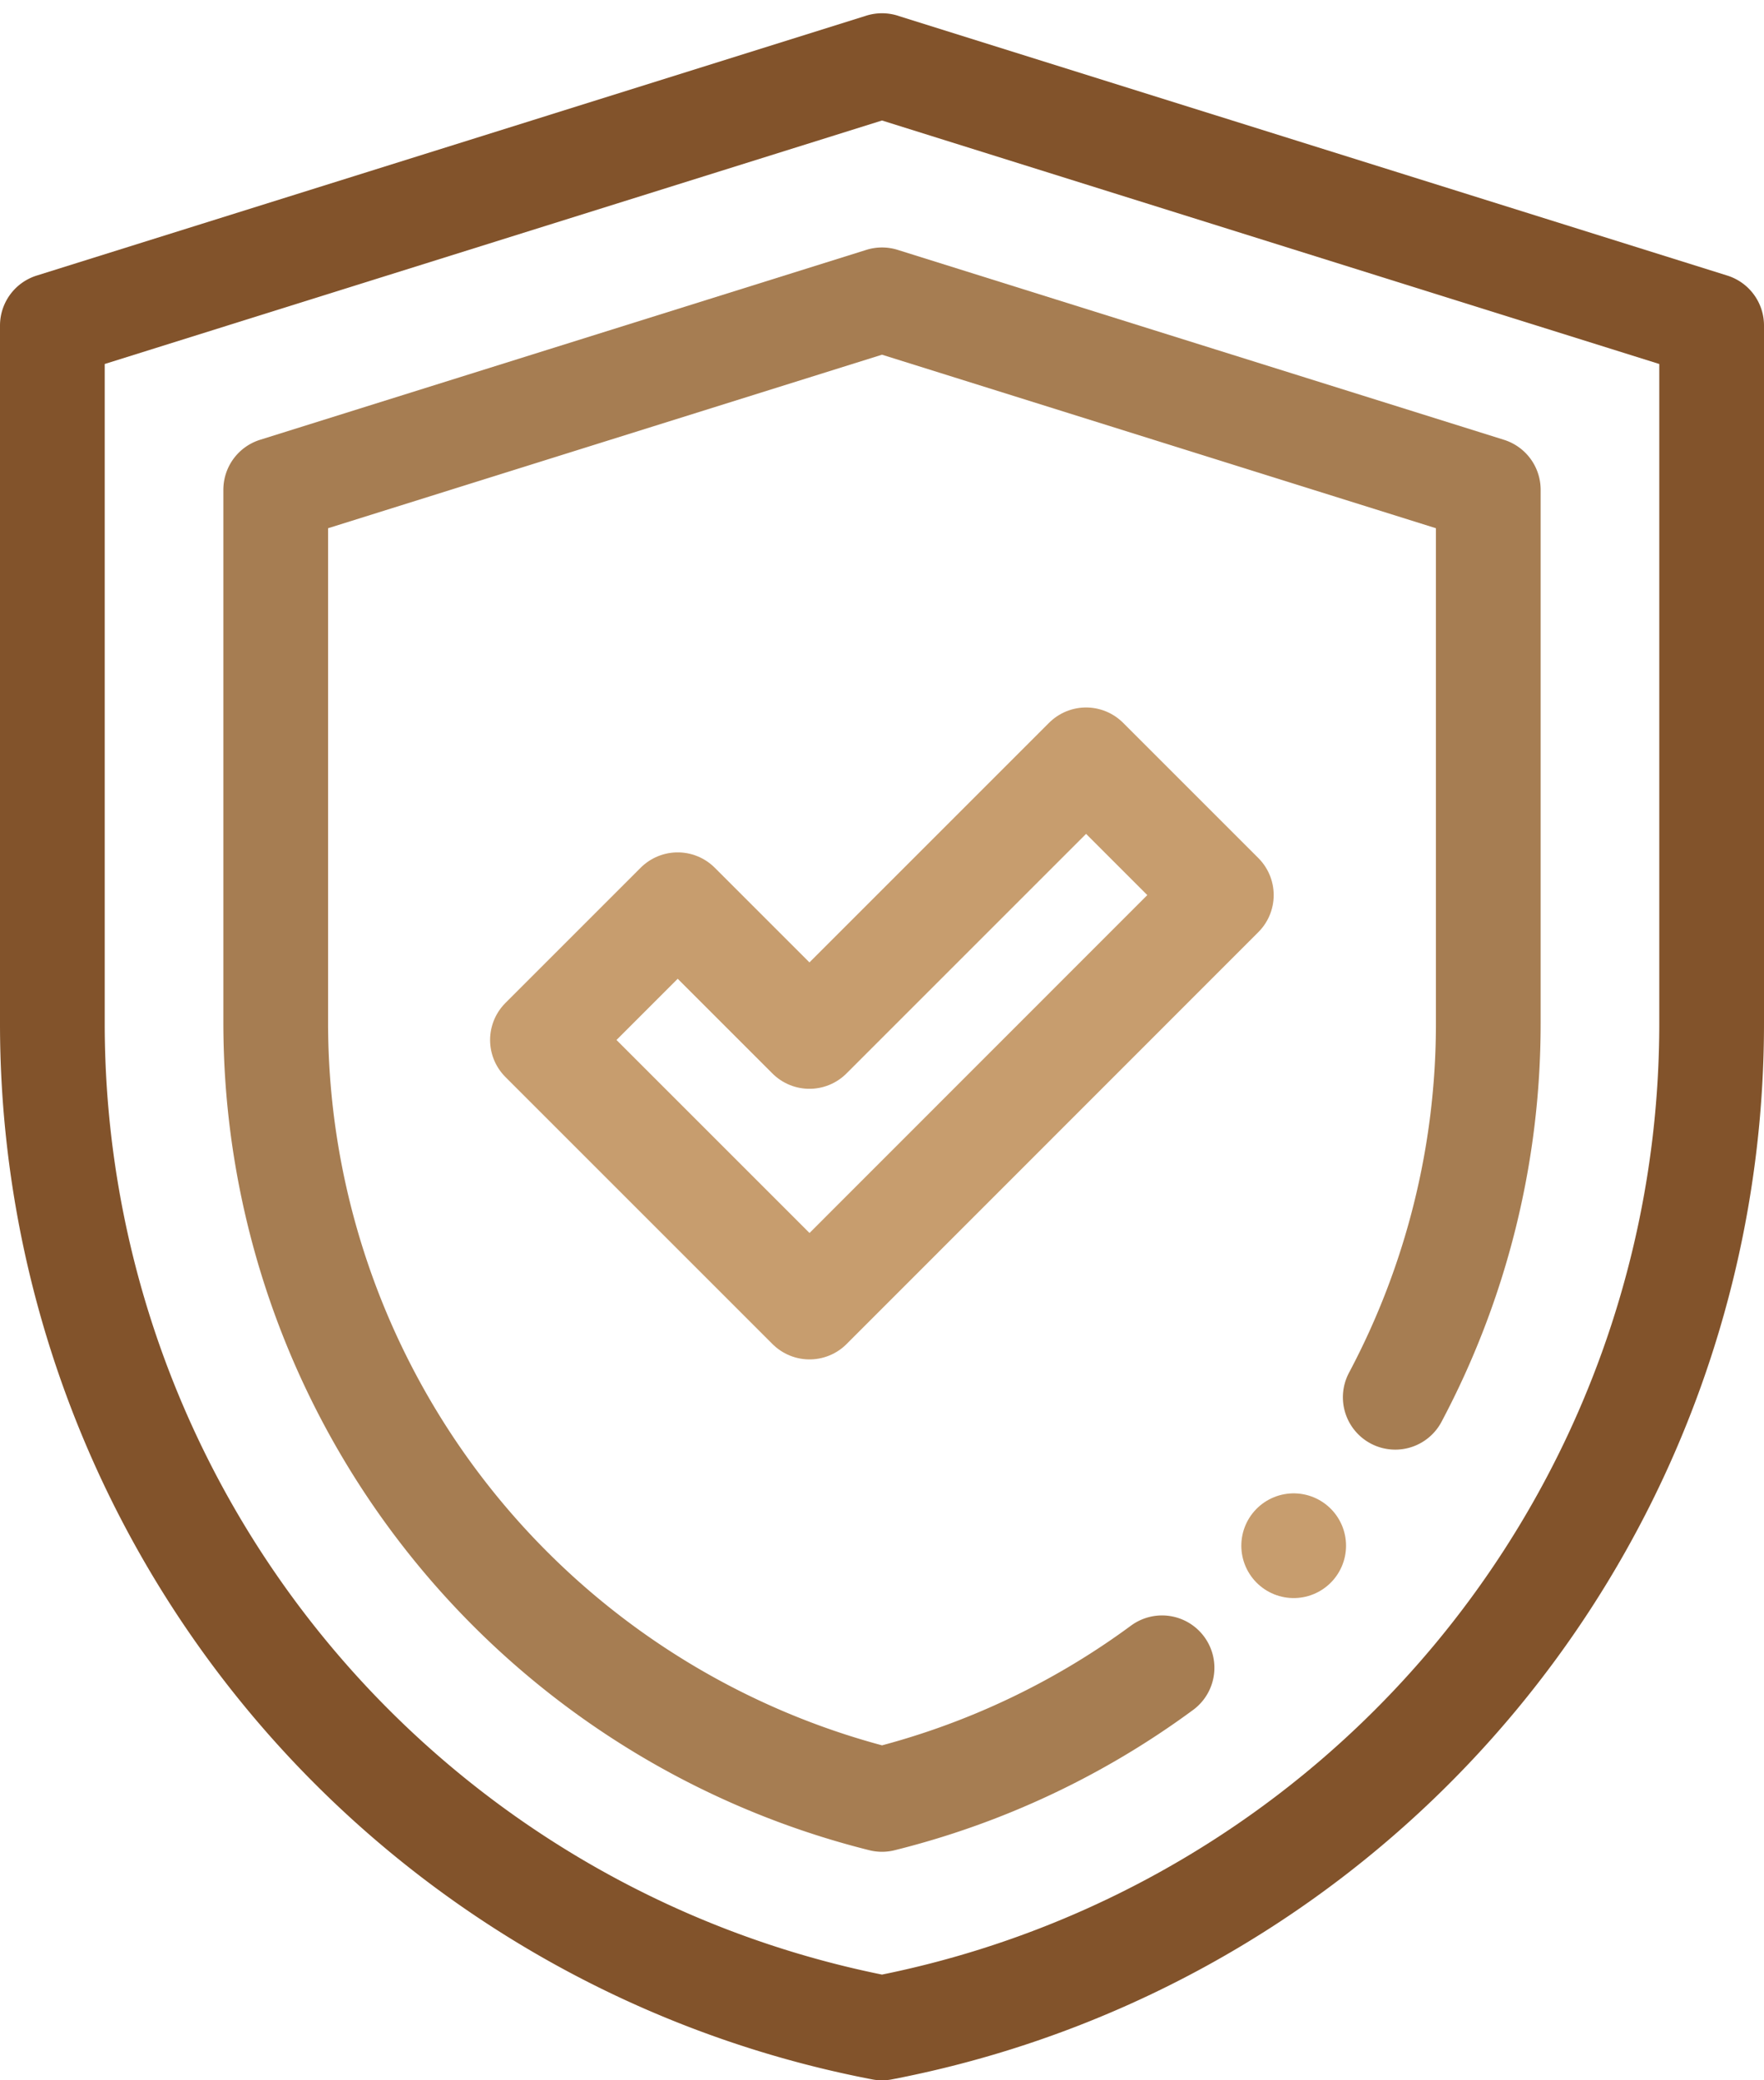
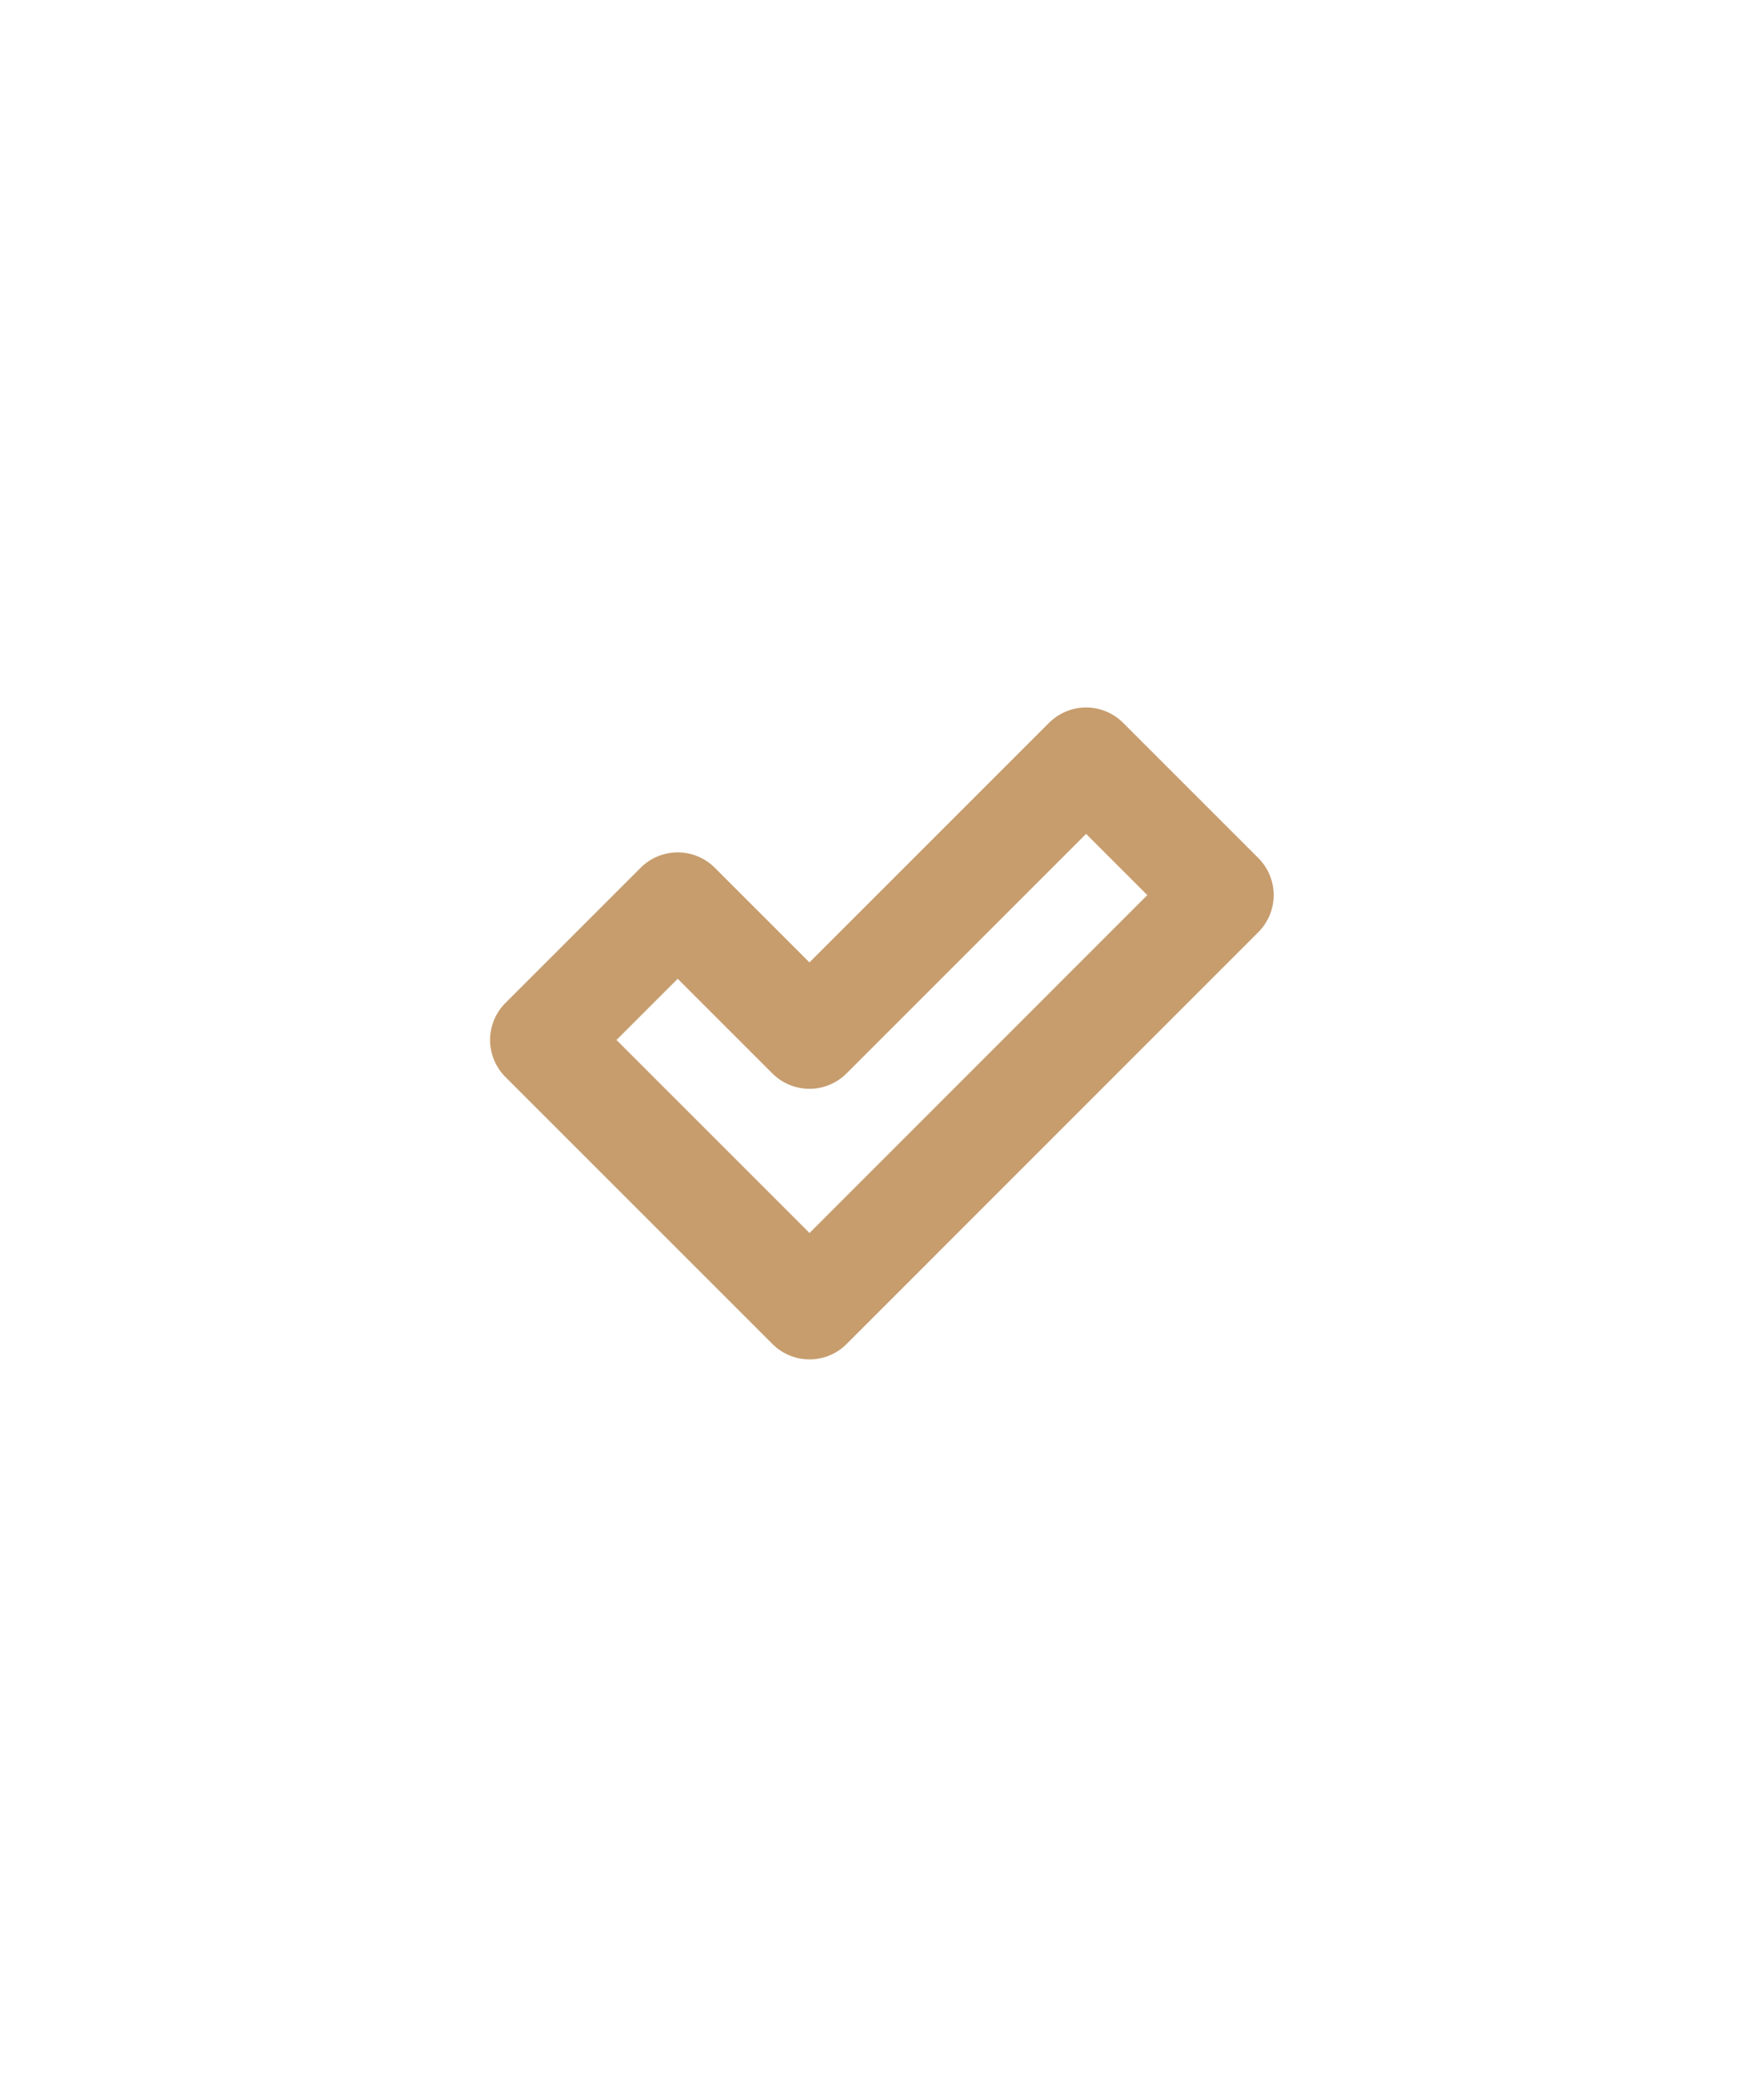
<svg xmlns="http://www.w3.org/2000/svg" width="40.428" height="47.679" viewBox="0 0 40.428 47.679">
  <g id="g15" transform="translate(-2.735 683.349)">
-     <path id="path27" d="M-258.309,0l19.015,5.957v16a23.441,23.441,0,0,1-19.014,23.019h0a23.441,23.441,0,0,1-19.014-23.019v-16L-258.307,0" transform="translate(281.257 -681.845)" fill="none" stroke="#82532b" stroke-linecap="round" stroke-linejoin="round" stroke-miterlimit="10" stroke-width="2.4" />
-     <path id="path31" d="M-348.579-341.8a18.244,18.244,0,0,0,2.132-8.567V-362.6l-13.895-4.353-13.895,4.353v12.238a18.35,18.35,0,0,0,13.895,17.779,18.232,18.232,0,0,0,6.418-3.017" transform="translate(383.291 -309.524)" fill="none" stroke="#a67d52" stroke-linecap="round" stroke-linejoin="round" stroke-miterlimit="10" stroke-width="2.4" />
    <path id="path35" d="M-83.164-170.432l-6.121-6.121,3.1-3.1,3.019,3.019,6.34-6.34,3.1,3.1Z" transform="translate(104.452 -482.96)" fill="none" stroke="#c79d6e" stroke-linecap="round" stroke-linejoin="round" stroke-miterlimit="10" stroke-width="2.4" />
-     <path id="path39" d="M0,0H0" transform="translate(32.384 -647.922)" fill="none" stroke="#c79d6e" stroke-linecap="round" stroke-linejoin="round" stroke-miterlimit="10" stroke-width="2.4" />
  </g>
</svg>